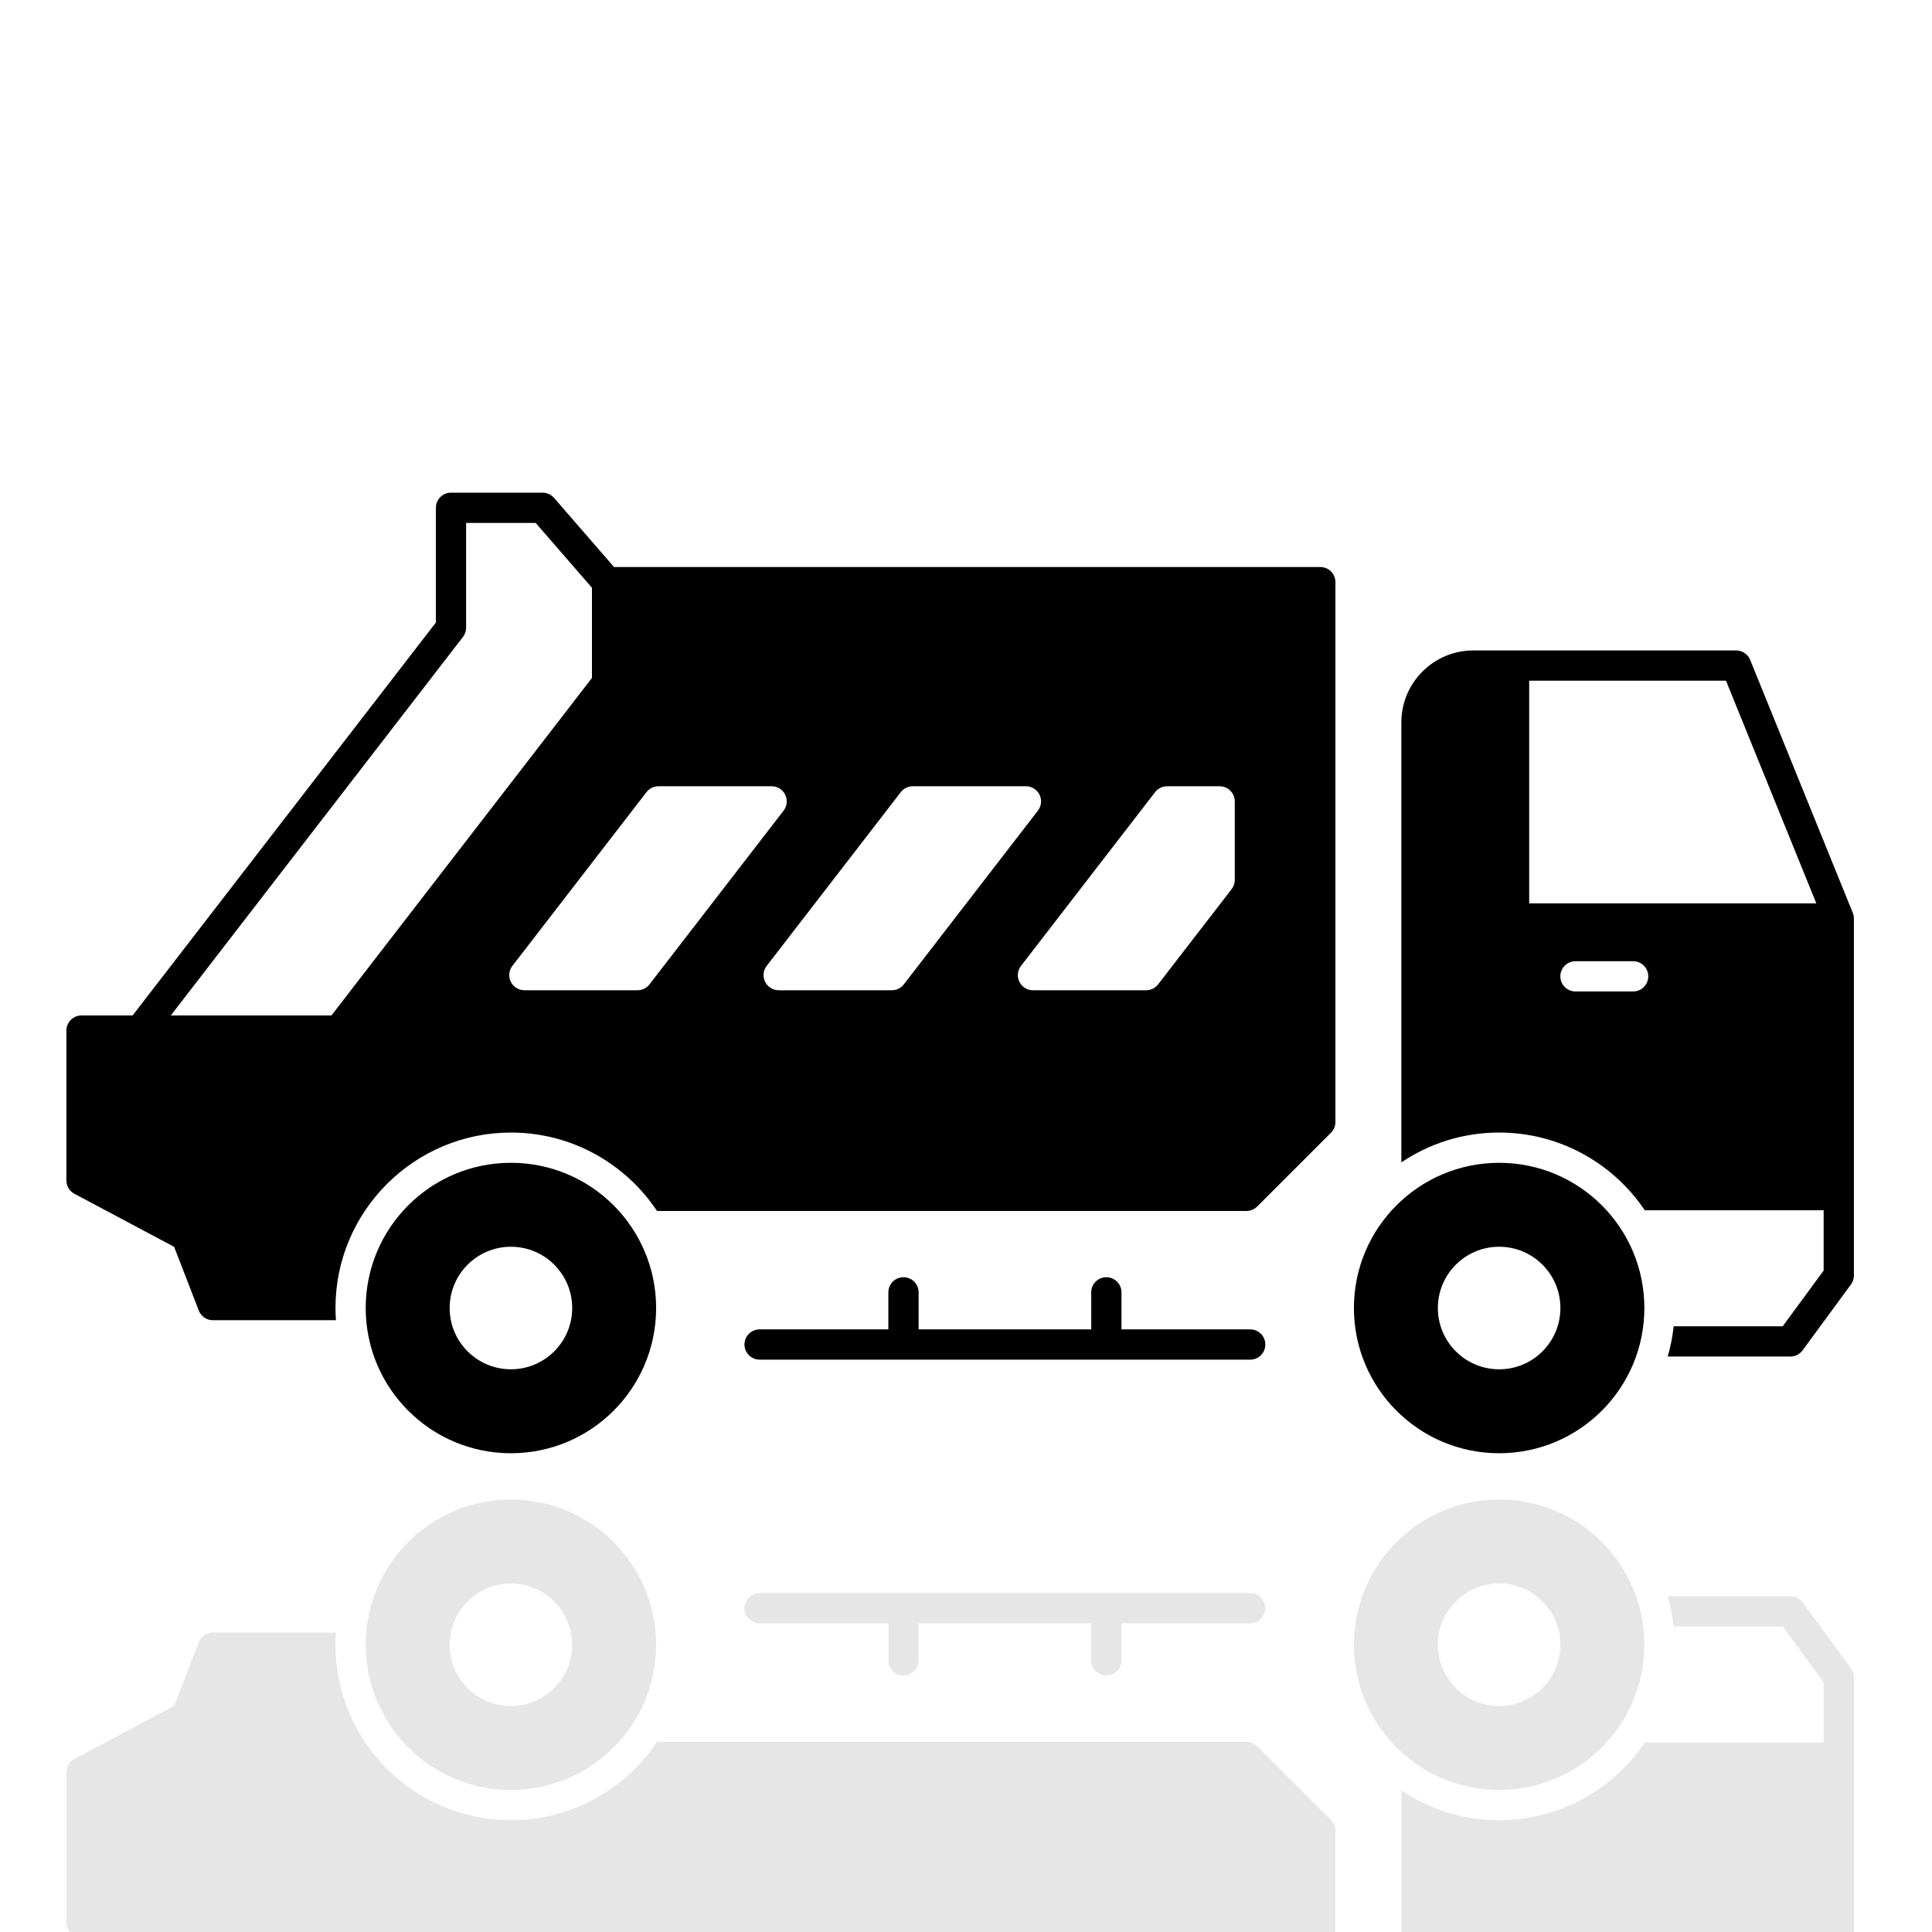
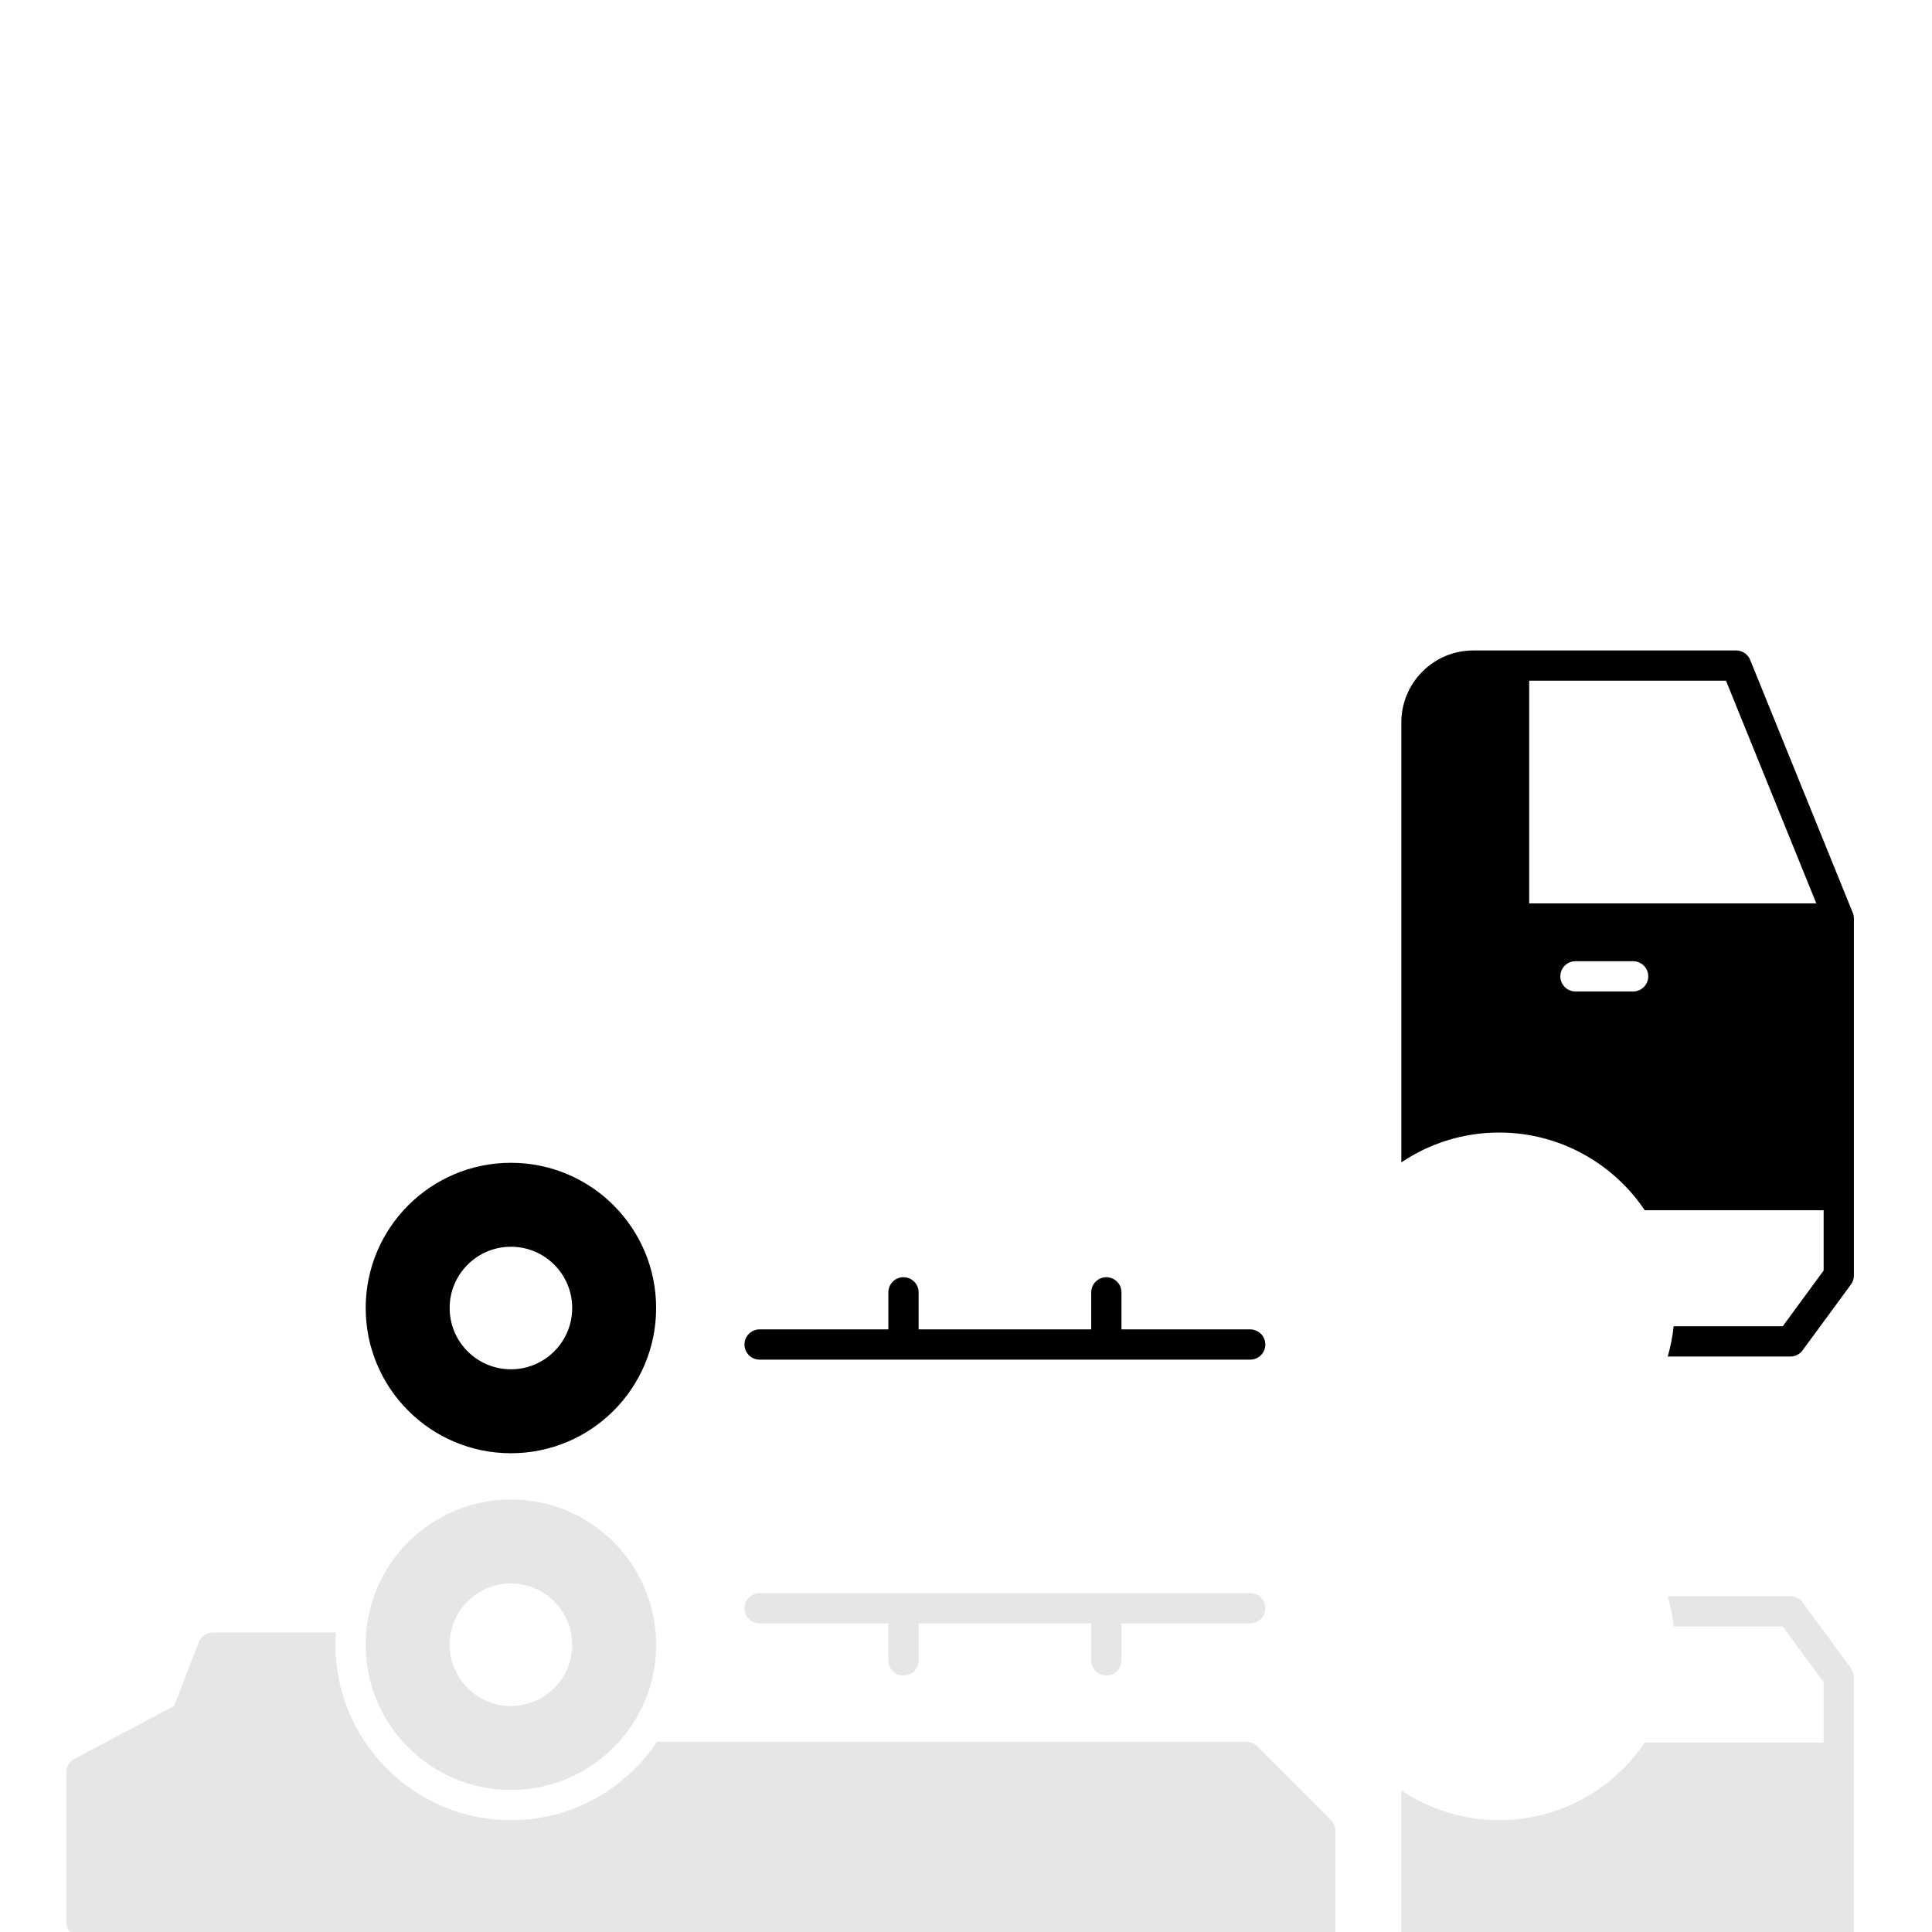
<svg xmlns="http://www.w3.org/2000/svg" id="Layer_1" width="1080" height="1080" viewBox="0 0 1080 1080">
  <defs>
    <clipPath id="clippath">
-       <rect x="-3.27" y="-1108.06" width="1080" height="1080" fill="none" />
-     </clipPath>
+       </clipPath>
    <clipPath id="clippath-1">
      <rect width="1080" height="1080" fill="none" />
    </clipPath>
  </defs>
  <g clip-path="url(#clippath)">
    <path d="M444.68-123.48c0,10.47,1.73,20.52,4.83,29.95h-247.57v-62.19h248.42c-3.61,10.09-5.67,20.91-5.67,32.24h0ZM903.33,88.65c0,40.23-32.93,73.15-73.16,73.15H251.06c-40.23,0-73.15-32.92-73.15-73.15v-32.28c0-40.23,32.92-73.16,73.15-73.16h258.46v-48.93c-20.54-11.08-34.5-32.79-34.5-57.76,0-36.23,29.36-65.6,65.59-65.6s65.6,29.37,65.6,65.6c0,24.97-13.96,46.68-34.5,57.76V-16.79h258.46c40.23,0,73.16,32.93,73.16,73.16v32.28h0ZM687.54,84.9c0-9.48-7.69-17.17-17.17-17.17s-17.17,7.69-17.17,17.17,7.69,17.17,17.17,17.17,17.17-7.68,17.17-17.17h0ZM754.05,84.9c0-9.48-7.69-17.17-17.18-17.17s-17.18,7.69-17.18,17.17,7.69,17.17,17.18,17.17,17.18-7.68,17.18-17.17h0ZM859.36,84.9c0-18.06-14.64-32.7-32.7-32.7s-32.69,14.64-32.69,32.7,14.63,32.69,32.69,32.69,32.7-14.63,32.7-32.69h0ZM636.55-123.48c0,10.47-1.73,20.52-4.83,29.95h247.59v-62.19h-248.43c3.61,10.09,5.67,20.91,5.67,32.24h0ZM903.33,520.94c0,40.24-32.93,73.16-73.16,73.16H251.06c-40.23,0-73.15-32.92-73.15-73.16v-32.28c0-40.23,32.92-73.16,73.15-73.16h579.11c40.23,0,73.16,32.92,73.16,73.16v32.28h0ZM687.54,517.2c0-9.49-7.69-17.18-17.17-17.18s-17.17,7.69-17.17,17.18,7.69,17.17,17.17,17.17,17.17-7.69,17.17-17.17h0ZM754.05,517.2c0-9.49-7.69-17.18-17.18-17.18s-17.18,7.69-17.18,17.18,7.69,17.17,17.18,17.17,17.18-7.69,17.18-17.17h0ZM859.36,517.2c0-18.06-14.64-32.69-32.7-32.69s-32.69,14.63-32.69,32.69,14.63,32.7,32.69,32.7,32.7-14.64,32.7-32.7h0ZM903.33,304.79c0,40.23-32.93,73.16-73.16,73.16H251.06c-40.23,0-73.15-32.93-73.15-73.16v-32.28c0-40.23,32.92-73.16,73.15-73.16h579.11c40.23,0,73.16,32.92,73.16,73.16v32.28h0ZM687.54,301.05c0-9.48-7.69-17.17-17.17-17.17s-17.17,7.69-17.17,17.17,7.69,17.18,17.17,17.18,17.17-7.69,17.17-17.18h0ZM754.05,301.05c0-9.48-7.69-17.17-17.18-17.17s-17.18,7.69-17.18,17.17,7.69,17.18,17.18,17.18,17.18-7.69,17.18-17.18h0ZM859.36,301.05c0-18.06-14.64-32.7-32.7-32.7s-32.69,14.64-32.69,32.7,14.63,32.69,32.69,32.69,32.7-14.64,32.7-32.69h0Z" opacity=".1" />
  </g>
  <g clip-path="url(#clippath-1)">
    <path d="M698.88,743.14h-71.97v-20.71c0-4.67-3.79-8.45-8.46-8.45s-8.45,3.78-8.45,8.45v20.71h-96.49v-20.71c0-4.67-3.79-8.45-8.46-8.45s-8.46,3.78-8.46,8.45v20.71h-71.97c-4.67,0-8.46,3.78-8.46,8.45s3.79,8.46,8.46,8.46h274.26c4.67,0,8.45-3.79,8.45-8.46s-3.78-8.45-8.45-8.45h0Z" />
-     <path d="M838.03,765.45c-18.91,0-34.25-15.34-34.25-34.26s15.33-34.25,34.25-34.25,34.25,15.33,34.25,34.25-15.33,34.26-34.25,34.26h0ZM838.03,650.02c-44.83,0-81.18,36.35-81.18,81.17s36.35,81.18,81.18,81.18,81.18-36.35,81.18-81.18-36.35-81.17-81.18-81.17h0Z" />
    <path d="M285.61,765.44c-18.92,0-34.25-15.33-34.25-34.25s15.33-34.25,34.25-34.25,34.25,15.33,34.25,34.25-15.33,34.25-34.25,34.25h0ZM285.61,650.01c-44.83,0-81.18,36.35-81.18,81.18s36.35,81.18,81.18,81.18,81.17-36.35,81.17-81.18-36.34-81.18-81.17-81.18h0Z" />
    <path d="M854.83,505v-124.48h110.01l50.5,124.48h-160.51ZM912.94,554.23h-32.24c-4.67,0-8.46-3.79-8.46-8.46s3.79-8.45,8.46-8.45h32.24c4.67,0,8.45,3.79,8.45,8.45s-3.78,8.46-8.45,8.46h0ZM1035.66,510.13l-57.3-141.24c-1.3-3.19-4.4-5.28-7.83-5.28h-146.95c-22.18,0-40.22,18.04-40.22,40.22v245.95c15.63-10.53,34.44-16.68,54.66-16.68,33.87,0,63.78,17.25,81.41,43.43h100v33.71l-22.88,31.16h-60.97c-.61,5.81-1.74,11.45-3.32,16.91h68.57c2.69,0,5.22-1.28,6.81-3.45l27.06-36.84c1.07-1.45,1.64-3.2,1.64-5.01v-199.55c0-2-.67-3.3-.69-3.33h0Z" />
-     <path d="M690.26,491.84c0,1.87-.62,3.69-1.76,5.17l-41.11,53.26c-1.6,2.08-4.08,3.29-6.69,3.29h-63.26c-3.22,0-6.17-1.83-7.59-4.72-1.43-2.9-1.08-6.35.89-8.9l74.96-97.12c1.6-2.07,4.07-3.29,6.69-3.29h29.41c4.67,0,8.45,3.79,8.45,8.46v43.86h0ZM498.55,553.55h-63.27c-3.22,0-6.17-1.83-7.59-4.72-1.42-2.9-1.08-6.35.9-8.9l74.96-97.12c1.6-2.07,4.07-3.29,6.69-3.29h63.27c3.22,0,6.16,1.83,7.59,4.73,1.42,2.89,1.07,6.34-.9,8.9l-74.96,97.12c-1.6,2.08-4.07,3.29-6.69,3.29h0ZM363.09,550.26c-1.6,2.08-4.07,3.29-6.69,3.29h-63.27c-3.22,0-6.17-1.83-7.59-4.72-1.42-2.9-1.08-6.35.89-8.9l74.96-97.12c1.6-2.07,4.07-3.29,6.69-3.29h63.27c3.22,0,6.17,1.83,7.59,4.73,1.42,2.89,1.08,6.34-.9,8.9l-74.97,97.12h0ZM185.29,567.65h-89.81l163.32-211.6c1.14-1.48,1.76-3.3,1.76-5.17v-58.57h38.88l31.47,36.27v50.4l-145.63,188.67h0ZM738.05,316.97h-394.81l-33.54-38.66c-1.61-1.85-3.94-2.91-6.39-2.91h-51.19c-4.67,0-8.46,3.79-8.46,8.46v64.14l-169.53,219.65h-28.55c-4.67,0-8.46,3.78-8.46,8.45v83.76c0,3.13,1.72,6,4.48,7.47l55.74,29.66,13.79,35.62c1.26,3.25,4.39,5.4,7.89,5.4h68.77c-.16-2.26-.26-4.54-.26-6.83,0-54.09,44-98.08,98.09-98.08,34.04,0,64.07,17.43,81.66,43.83h329.51c2.24,0,4.39-.89,5.98-2.48l41.26-41.26c1.59-1.59,2.48-3.74,2.48-5.98v-301.78c0-4.67-3.78-8.46-8.45-8.46h0Z" />
    <g opacity=".1">
      <path d="M698.88,907.47h-71.97v20.71c0,4.67-3.79,8.45-8.46,8.45s-8.45-3.78-8.45-8.45v-20.71h-96.49v20.71c0,4.67-3.79,8.45-8.46,8.45s-8.46-3.78-8.46-8.45v-20.71h-71.97c-4.67,0-8.46-3.78-8.46-8.45s3.79-8.46,8.46-8.46h274.26c4.67,0,8.45,3.79,8.45,8.46s-3.78,8.45-8.45,8.45h0Z" />
-       <path d="M838.03,885.16c18.92,0,34.25,15.34,34.25,34.26s-15.33,34.25-34.25,34.25-34.25-15.33-34.25-34.25,15.33-34.26,34.25-34.26h0ZM838.03,1000.59c44.83,0,81.18-36.35,81.18-81.17s-36.35-81.18-81.18-81.18-81.18,36.35-81.18,81.18,36.35,81.17,81.18,81.17h0Z" />
      <path d="M285.61,885.17c18.92,0,34.25,15.33,34.25,34.25s-15.33,34.25-34.25,34.25-34.25-15.33-34.25-34.25,15.33-34.25,34.25-34.25h0ZM285.61,1000.6c44.83,0,81.17-36.35,81.17-81.18s-36.34-81.18-81.17-81.18-81.18,36.35-81.18,81.18,36.35,81.18,81.18,81.18h0Z" />
      <path d="M854.83,1145.6h160.51l-50.5,124.48h-110.01v-124.48h0ZM912.94,1096.38c4.67,0,8.45,3.79,8.45,8.46s-3.78,8.45-8.45,8.45h-32.24c-4.67,0-8.46-3.79-8.46-8.45s3.79-8.46,8.46-8.46h32.24ZM1035.66,1140.48s.69-1.33.69-3.33v-199.55c0-1.81-.57-3.56-1.64-5.01l-27.06-36.84c-1.59-2.17-4.12-3.45-6.81-3.45h-68.57c1.58,5.46,2.71,11.1,3.32,16.91h60.97l22.88,31.16v33.71h-100c-17.63,26.18-47.54,43.43-81.41,43.43-20.22,0-39.03-6.16-54.66-16.68v245.95c0,22.18,18.04,40.22,40.22,40.22h146.95c3.44,0,6.54-2.09,7.83-5.28l57.3-141.24h0Z" />
      <path d="M690.26,1158.77v43.86c0,4.67-3.78,8.46-8.45,8.46h-29.41c-2.62,0-5.1-1.22-6.69-3.29l-74.96-97.12c-1.97-2.55-2.32-6-.89-8.9,1.42-2.89,4.36-4.72,7.59-4.72h63.26c2.62,0,5.1,1.21,6.69,3.29l41.11,53.26c1.14,1.48,1.76,3.3,1.76,5.17h0ZM498.55,1097.06c2.62,0,5.09,1.21,6.69,3.29l74.96,97.12c1.97,2.55,2.32,6,.9,8.9-1.43,2.89-4.36,4.73-7.59,4.73h-63.27c-2.62,0-5.09-1.22-6.69-3.29l-74.96-97.12c-1.97-2.55-2.32-6-.9-8.9,1.42-2.89,4.36-4.72,7.59-4.72h63.27ZM363.09,1100.35l74.97,97.12c1.97,2.55,2.32,6,.9,8.9-1.42,2.89-4.37,4.73-7.59,4.73h-63.27c-2.62,0-5.09-1.22-6.69-3.29l-74.96-97.12c-1.97-2.55-2.32-6-.89-8.9,1.42-2.89,4.36-4.72,7.59-4.72h63.27c2.62,0,5.09,1.21,6.69,3.29h0ZM185.29,1082.95l145.63,188.67v50.4l-31.47,36.27h-38.88v-58.57c0-1.87-.62-3.69-1.76-5.17l-163.32-211.6h89.81ZM738.05,1333.63c4.67,0,8.45-3.79,8.45-8.46v-301.78c0-2.24-.89-4.4-2.48-5.98l-41.26-41.26c-1.59-1.59-3.74-2.48-5.98-2.48h-329.51c-17.6,26.4-47.63,43.83-81.66,43.83-54.09,0-98.09-44-98.09-98.08,0-2.3.11-4.58.26-6.83h-68.77c-3.49,0-6.62,2.15-7.89,5.4l-13.79,35.62-55.74,29.66c-2.76,1.47-4.48,4.34-4.48,7.47v83.76c0,4.67,3.79,8.45,8.46,8.45h28.55l169.53,219.65v64.14c0,4.67,3.79,8.46,8.46,8.46h51.19c2.45,0,4.78-1.06,6.39-2.91l33.54-38.66h394.81Z" />
    </g>
  </g>
</svg>